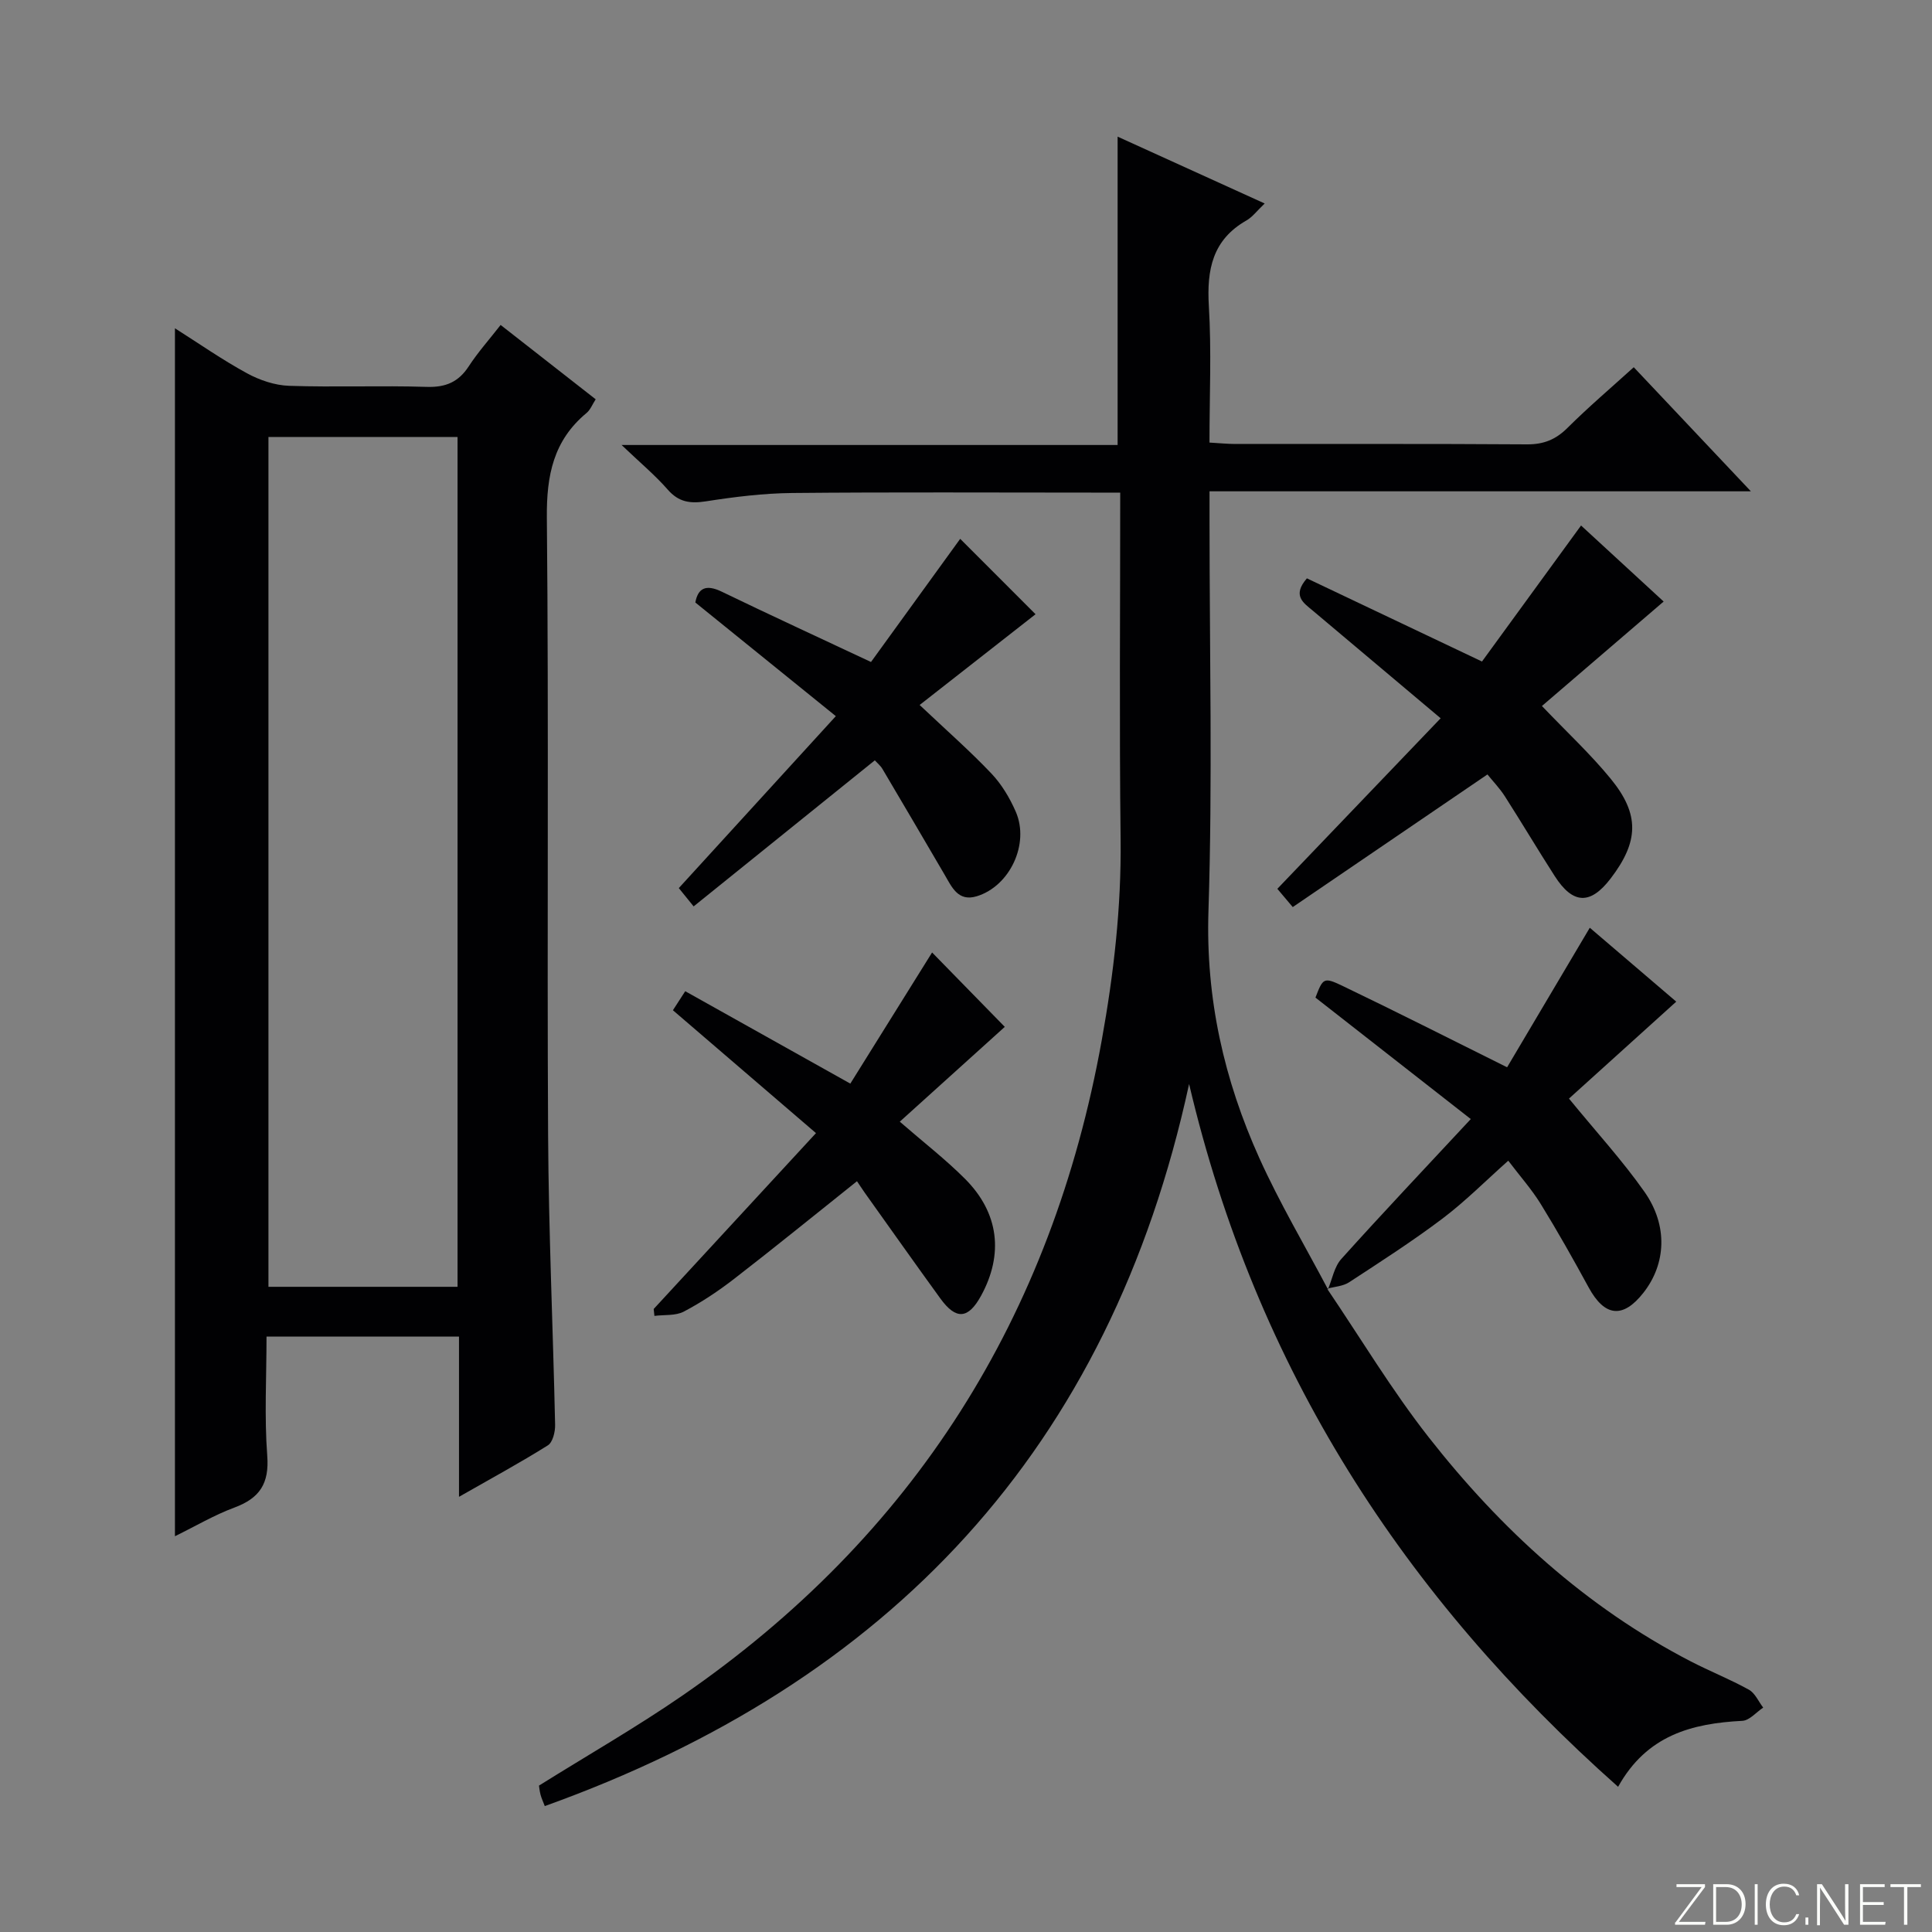
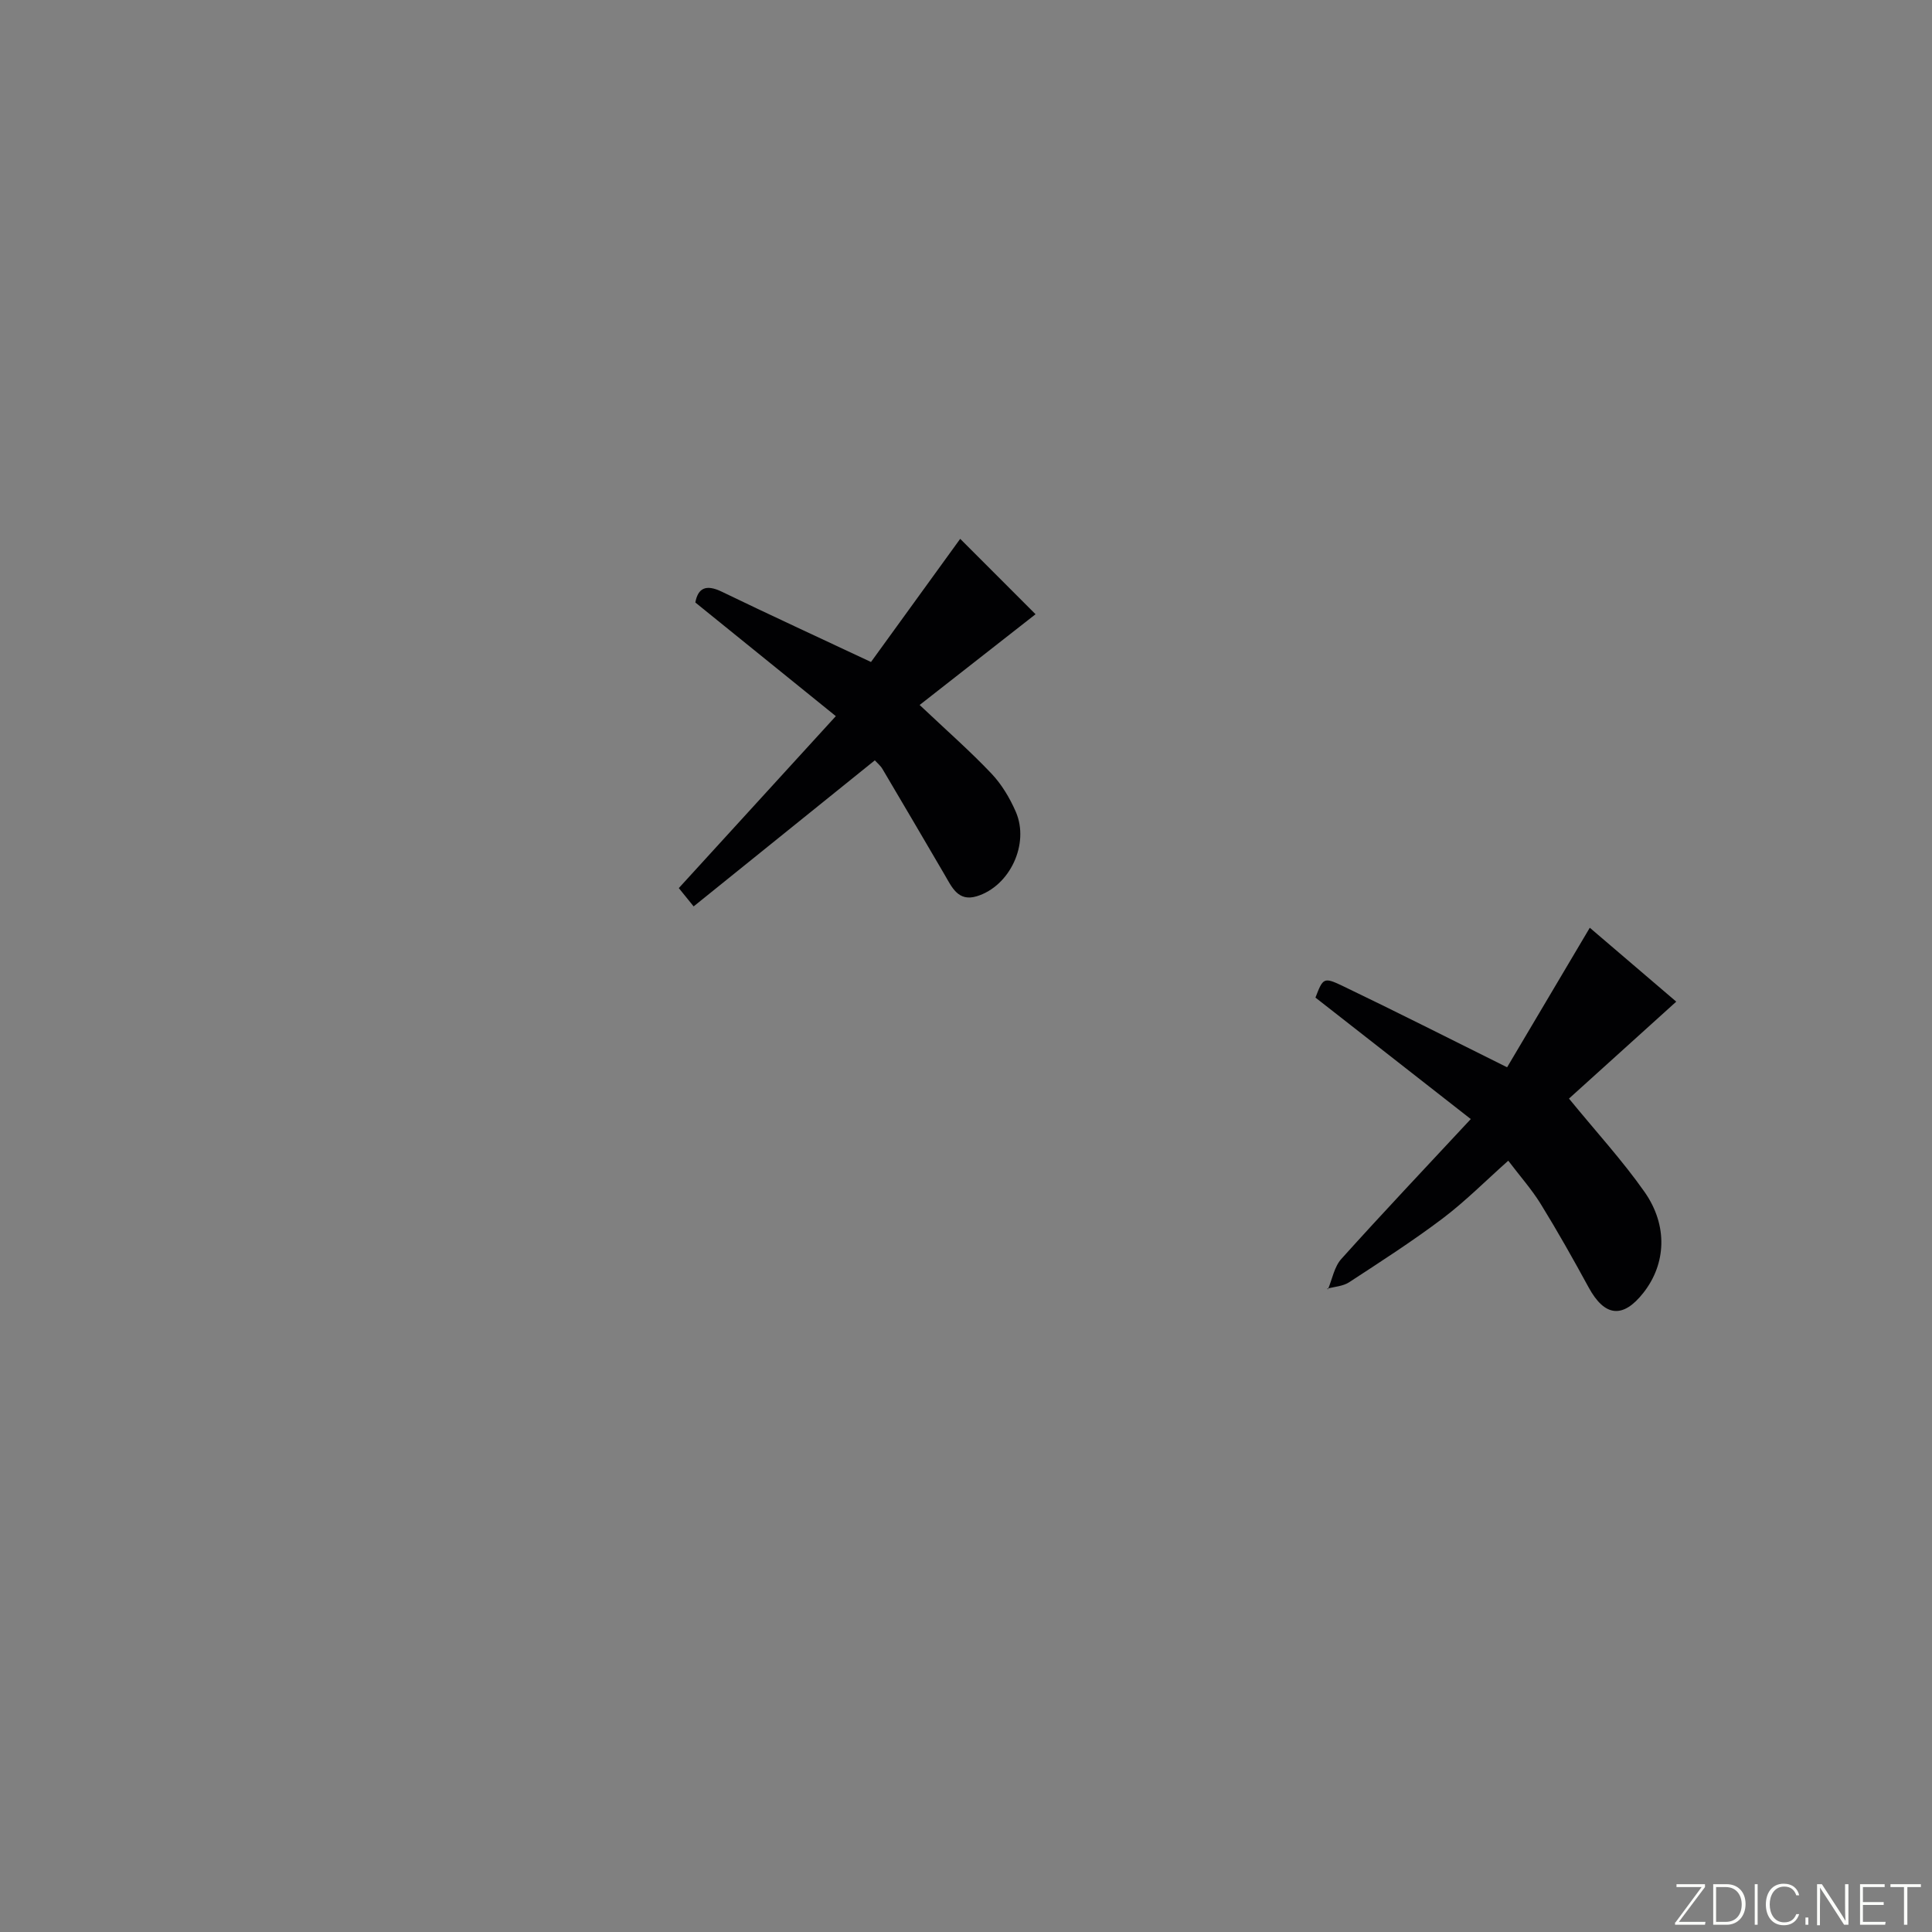
<svg xmlns="http://www.w3.org/2000/svg" enable-background="new 0 0 400 400" viewBox="0 0 400 400">
  <rect x="0" y="0" width="400" height="400" fill="#808080" stroke="none" />
  <g fill="#fbfcfa">
    <path d="m346.9 398 5.4-7.3h-5.2v-.6h5.9v.6l-5.4 7.2h5.5l-.1.6h-6.2v-.5z" />
    <path d="m354.7 390.1h2.8c2.3 0 3.9 1.6 3.9 4.1s-1.6 4.3-3.9 4.3h-2.8zm.6 7.8h2c2.2 0 3.3-1.6 3.3-3.6 0-1.8-1-3.6-3.3-3.6h-2z" />
    <path d="m363.9 390.1v8.4h-.6v-8.4z" />
    <path d="m372.5 396.3c-.4 1.3-1.4 2.3-3.2 2.3-2.4 0-3.7-1.9-3.7-4.3 0-2.3 1.2-4.3 3.7-4.3 1.8 0 2.9 1 3.2 2.4h-.6c-.4-1.1-1.1-1.8-2.5-1.8-2.1 0-3 1.9-3 3.7s.9 3.7 3 3.7c1.4 0 2.1-.7 2.5-1.7z" />
    <path d="m373.8 398.5v-1.5h.6v1.5z" />
    <path d="m376.2 398.5v-8.4h1c1.3 2 4.4 6.7 4.9 7.6-.1-1.2-.1-2.4-.1-3.8v-3.8h.7v8.4h-.9c-1.2-1.9-4.4-6.8-5-7.7.1 1.1 0 2.3 0 3.9v3.9h-.6z" />
    <path d="m390 394.4h-4.3v3.5h4.7l-.1.6h-5.2v-8.4h5.1v.6h-4.5v3.1h4.3v.7z" />
    <path d="m394.2 390.7h-2.8v-.6h6.3v.6h-2.8v7.8h-.7z" />
  </g>
-   <path d="m274.75 266.79c6.97 10.29 13.39 21.01 21.04 30.77 14.92 19.03 32.54 35.16 54.22 46.39 3.98 2.06 8.18 3.72 12.09 5.89 1.27.71 1.98 2.44 2.95 3.7-1.44.96-2.84 2.67-4.33 2.74-10.42.54-19.77 2.96-25.71 13.66-44.37-39.41-74.94-86.48-88.82-145.51-16.41 75.72-62.09 123.92-133.4 149.5-.37-.97-.7-1.66-.89-2.4-.2-.79-.27-1.62-.31-1.84 10.09-6.31 20.16-12.07 29.68-18.63 47.92-33.02 76.52-78.46 86.83-135.66 2.49-13.8 4.07-27.57 3.91-41.62-.28-23.65-.08-47.31-.08-71.79-1.94 0-3.69 0-5.43 0-20.83 0-41.66-.12-62.49.08-5.95.06-11.93.8-17.82 1.72-3.28.51-5.66.2-7.95-2.43-2.6-2.97-5.67-5.53-9.55-9.23h102.7c0-21.4 0-42.28 0-63.84 10.07 4.58 20.06 9.12 30.45 13.84-1.59 1.51-2.52 2.79-3.77 3.51-7.05 4.01-8.24 10.2-7.79 17.72.56 9.27.13 18.6.13 28.27 2.06.12 3.66.28 5.26.29 20.16.02 40.33-.06 60.49.08 3.44.02 5.93-.99 8.36-3.4 4.34-4.32 9.02-8.3 13.73-12.57 8.04 8.52 15.8 16.74 24.25 25.69-37.68 0-74.52 0-112.08 0v6.38c0 26.83.64 53.68-.22 80.48-.59 18.16 3.23 35.01 10.55 51.23 4.2 9.29 9.43 18.12 14.2 27.15z" fill="#010103" />
-   <path d="m95.03 276.73c-13.51 0-26.41 0-39.85 0 0 8.43-.46 16.59.15 24.66.44 5.78-1.58 8.8-6.81 10.74-4.16 1.54-8.03 3.84-12.3 5.93 0-83.42 0-166.41 0-250.09 4.99 3.16 9.79 6.52 14.91 9.31 2.62 1.43 5.78 2.5 8.73 2.6 9.49.32 19-.08 28.49.22 3.92.12 6.57-.99 8.7-4.26 1.89-2.9 4.22-5.51 6.6-8.56 6.63 5.18 13.03 10.19 19.68 15.39-.67 1.03-1.09 2.17-1.9 2.84-6.85 5.69-8.29 12.91-8.21 21.64.41 42.66.02 85.32.26 127.99.11 19.96 1.02 39.91 1.45 59.87.03 1.44-.49 3.61-1.51 4.24-5.74 3.6-11.7 6.83-18.39 10.65 0-11.52 0-22.21 0-33.17zm-.3-186.26c-13.45 0-26.34 0-39.15 0v175.95h39.15c0-58.84 0-117.26 0-175.95z" fill="#010103" />
-   <path d="m298.27 148.71c-9.45-7.96-17.97-15.12-26.48-22.29-1.9-1.6-4.33-3.08-1.21-6.68 11.55 5.48 23.31 11.07 36.25 17.22 6.53-8.97 13.41-18.4 20.51-28.16 5.46 5.03 11.28 10.39 17.1 15.74-8.68 7.45-17.04 14.63-25.2 21.63 5.17 5.42 10.05 9.94 14.22 15.04 6.07 7.4 5.84 13.04.01 20.67-4.2 5.5-7.82 5.38-11.59-.51-3.5-5.45-6.81-11.02-10.3-16.48-1.06-1.66-2.46-3.11-3.62-4.55-13.49 9.19-26.77 18.23-40.31 27.46-1.38-1.64-2.3-2.72-3.19-3.78 11.22-11.71 22.21-23.19 33.81-35.31z" fill="#010103" />
  <path d="m274.93 266.96c.9-2.12 1.31-4.68 2.77-6.3 8.54-9.5 17.32-18.77 26.81-28.97-11.29-8.83-21.69-16.96-32.16-25.15 1.55-4.02 1.68-4.3 5.57-2.44 11.03 5.29 21.94 10.82 34.11 16.87 5.35-9.02 11.14-18.8 17.12-28.89 5.7 4.87 11.94 10.2 17.9 15.3-7.64 6.9-15.06 13.61-22.21 20.07 5.69 6.96 11.09 12.84 15.64 19.32 4.91 7 4.44 14.93-.21 20.86-4.25 5.43-8.04 5-11.35-1.07-3.17-5.82-6.43-11.61-9.91-17.26-1.9-3.08-4.34-5.82-6.74-8.99-4.69 4.17-8.89 8.41-13.6 11.97-6.23 4.7-12.81 8.93-19.35 13.2-1.27.83-3.02.91-4.56 1.33-.01-.02.17.15.17.15z" fill="#010103" />
  <path d="m181.12 157.42c-12.74 10.27-25.03 20.17-37.51 30.24-1.26-1.56-2.06-2.55-3.07-3.79 10.62-11.62 21.12-23.13 32.51-35.6-9.93-8.03-19.39-15.68-29.09-23.53.55-2.96 2.17-3.84 5.49-2.23 9.86 4.77 19.82 9.35 30.88 14.55 6.13-8.47 12.51-17.27 18.47-25.5 4.95 4.95 10.75 10.76 15.6 15.61-7.47 5.85-15.62 12.23-24 18.79 5.6 5.29 10.44 9.53 14.85 14.18 2.13 2.24 3.82 5.08 5.06 7.93 2.89 6.66-1.24 15.41-8.08 17.49-3.88 1.18-5.16-1.9-6.67-4.48-4.27-7.3-8.55-14.6-12.86-21.88-.4-.68-1.06-1.21-1.58-1.78z" fill="#010103" />
-   <path d="m168.94 234.6c-10.43-8.95-19.87-17.07-29.62-25.44.52-.8 1.29-1.99 2.55-3.94 11.09 6.21 22.04 12.34 34.18 19.13 5.56-8.91 11.36-18.22 16.93-27.15 4.8 4.91 10.1 10.34 15.05 15.4-6.76 6.11-14.12 12.76-21.74 19.63 4.91 4.27 9.48 7.8 13.52 11.85 7.02 7.04 8.01 15.6 3.31 24.19-2.66 4.85-5.18 5.06-8.45.54-5.26-7.25-10.42-14.56-15.62-21.85-.58-.82-1.12-1.67-1.62-2.4-8.87 7.07-17.07 13.75-25.43 20.21-3.27 2.53-6.77 4.86-10.42 6.78-1.71.9-4.04.63-6.09.89-.05-.48-.1-.95-.15-1.43 10.99-11.9 21.96-23.8 33.6-36.41z" fill="#010103" />
</svg>